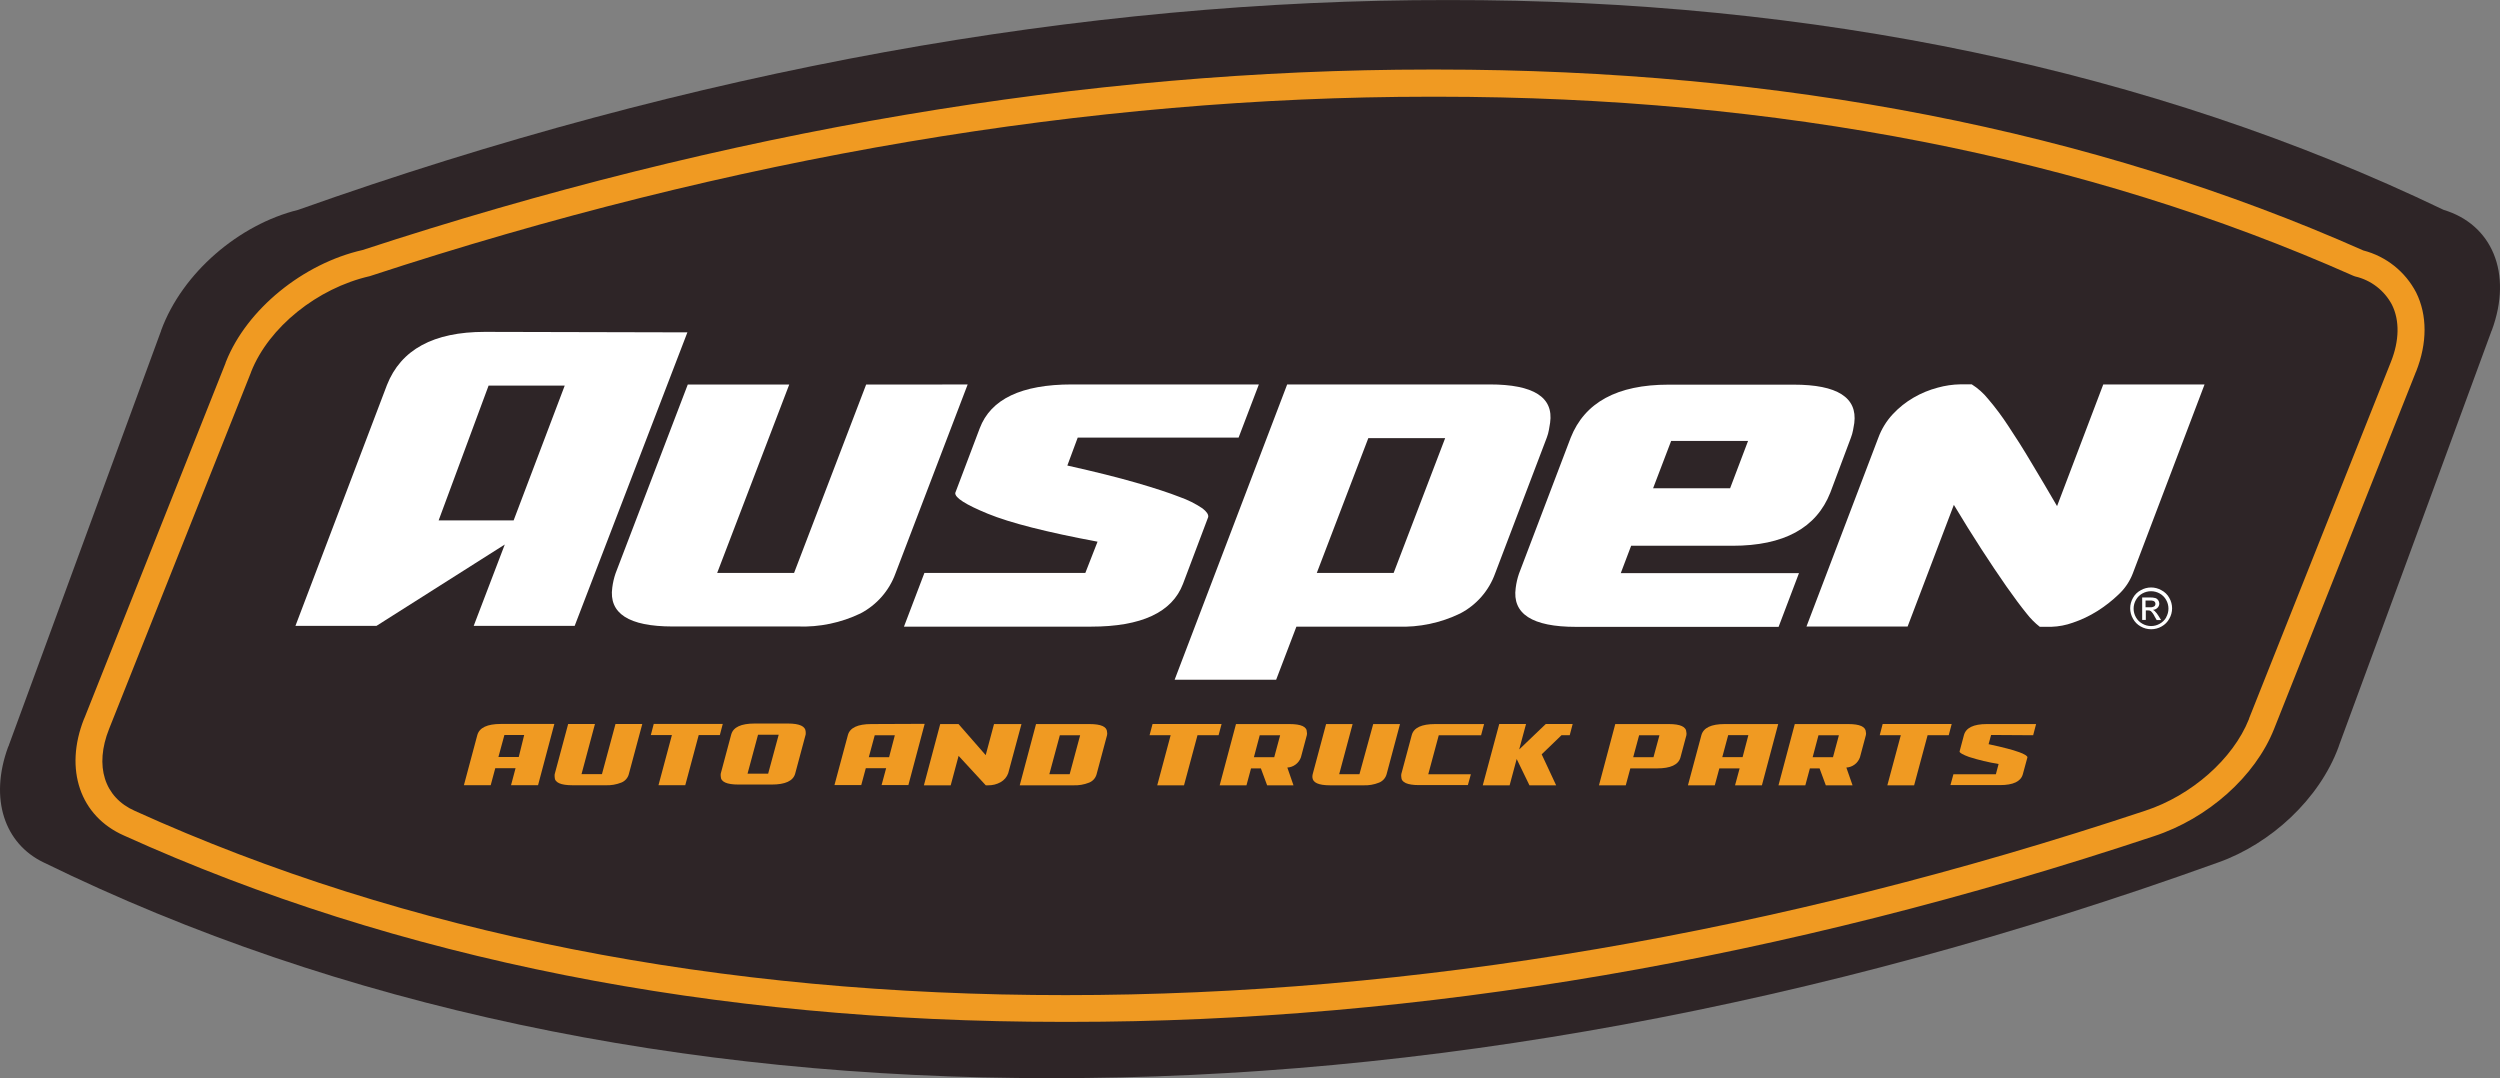
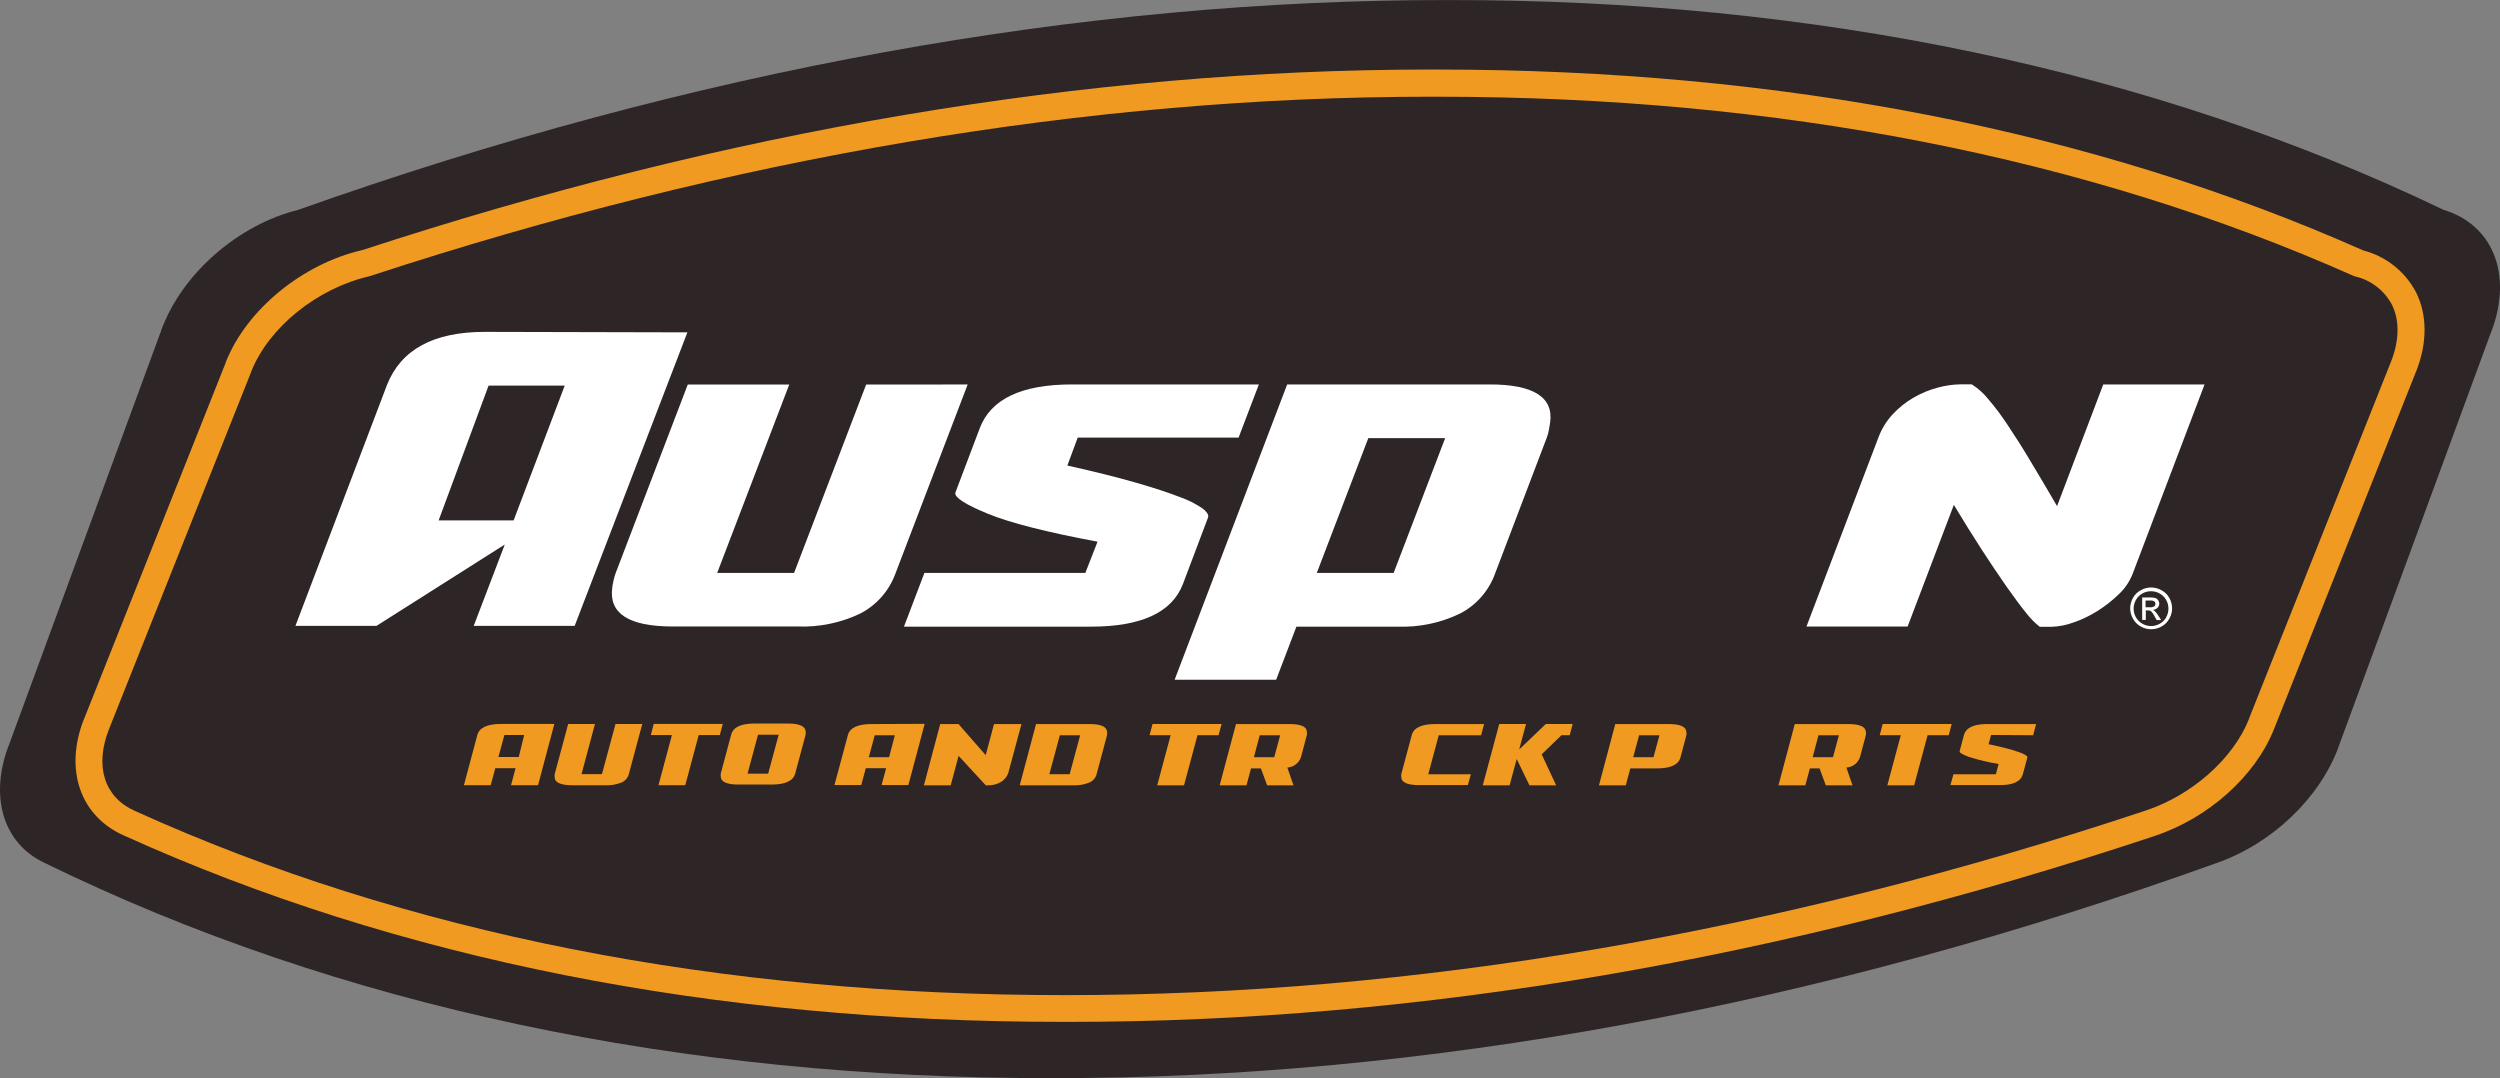
<svg xmlns="http://www.w3.org/2000/svg" width="160" height="69" viewBox="0 0 160 69" fill="none">
  <rect x="0" y="0" width="160" height="69" fill="#808080" stroke="none" />
  <g clip-path="url(#clip0_428_282)">
    <path d="M159.426 21.264C159.426 21.222 159.461 21.184 159.478 21.139C160.835 17.448 159.461 14.352 156.393 13.432C137.697 4.447 116.01 -0.031 92.668 0.003C69.364 -0.031 44.376 4.447 19.078 13.432C15.304 14.366 11.673 17.448 10.316 21.139C10.316 21.184 10.292 21.222 10.275 21.264C7.683 28.322 3.179 40.584 0.574 47.673C0.574 47.715 0.539 47.753 0.522 47.798C-0.706 51.141 0.306 54.005 2.793 55.196C21.663 64.438 43.638 69.034 67.308 69C90.96 69.034 116.303 64.438 141.965 55.196C145.329 54.005 148.442 51.141 149.67 47.798C149.687 47.753 149.697 47.715 149.711 47.673C152.327 40.584 156.835 28.322 159.426 21.264Z" fill="#2E2527" />
    <path d="M154.581 23.896L145.537 46.663C144.33 49.694 141.311 52.385 137.843 53.52C114.129 61.411 90.783 65.4 68.473 65.4H67.969C45.61 65.4 25.416 61.387 7.927 53.471C5.123 52.232 4.101 49.236 5.374 46.017L5.423 45.906L14.431 23.247C14.431 23.219 14.452 23.181 14.466 23.142C15.795 19.803 19.388 16.866 23.207 16.001C46.511 8.363 69.527 4.451 91.516 4.451H91.996C114 4.451 133.934 8.346 151.252 16.029C151.973 16.215 152.647 16.551 153.23 17.015C153.812 17.479 154.29 18.059 154.633 18.719C155.353 20.164 155.35 21.959 154.633 23.774L154.584 23.882L154.581 23.896ZM68.209 63.688C90.393 63.688 113.67 59.745 137.297 51.885C140.257 50.916 142.918 48.566 143.927 46.035L143.955 45.944L153.019 23.16C153.562 21.799 153.583 20.504 153.085 19.504C152.846 19.05 152.511 18.654 152.104 18.341C151.697 18.028 151.228 17.807 150.727 17.692L150.605 17.647C133.499 10.047 113.781 6.19 92.007 6.19H91.53C69.711 6.19 46.883 10.054 23.666 17.674C20.296 18.445 17.203 20.948 16.076 23.788L16.045 23.878L6.981 46.653C6.038 49.02 6.671 51.031 8.633 51.898C25.969 59.755 46.045 63.699 68.209 63.688Z" fill="#F09A22" />
    <path d="M55.764 46.34C54.897 46.34 54.397 46.576 54.268 47.035L53.405 50.246H55.12L55.412 49.163H56.713L56.421 50.246H58.136L59.179 46.326L55.764 46.34ZM56.901 48.462H55.603L55.983 47.055H57.27L56.901 48.462Z" fill="#F09A22" />
-     <path d="M108.89 47.048L108.028 50.26H109.746L110.038 49.177H111.336L111.043 50.26H112.762L113.805 46.34H110.379C109.519 46.34 109.023 46.576 108.89 47.048ZM111.896 47.048L111.527 48.455H110.226L110.605 47.048H111.896Z" fill="#F09A22" />
    <path d="M63.617 46.34L63.085 48.33L61.346 46.34H60.174L59.13 50.26H60.845L61.35 48.375L63.089 50.26H63.249C63.523 50.263 63.794 50.195 64.035 50.062C64.262 49.936 64.436 49.732 64.525 49.489L65.374 46.34H63.617Z" fill="#F09A22" />
    <path d="M69.729 46.34H66.306L65.263 50.26H68.685C69.035 50.275 69.383 50.216 69.708 50.086C69.822 50.04 69.924 49.968 70.007 49.876C70.088 49.784 70.148 49.674 70.181 49.555L70.852 47.048C70.866 46.983 70.866 46.916 70.852 46.85C70.845 46.51 70.47 46.34 69.729 46.34ZM68.459 49.548H67.158L67.83 47.055H69.13L68.459 49.548Z" fill="#F09A22" />
    <path d="M73.763 46.337L73.572 47.052H74.922L74.063 50.26H75.777L76.64 47.052H77.99L78.181 46.337H73.763Z" fill="#F09A22" />
-     <path d="M87.005 49.548H85.708L86.567 46.34H84.87L84.01 49.555C83.996 49.616 83.99 49.679 83.993 49.742C84.01 50.09 84.386 50.26 85.127 50.26H87.242C87.591 50.276 87.94 50.217 88.264 50.086C88.379 50.039 88.481 49.967 88.564 49.875C88.646 49.783 88.707 49.674 88.741 49.555L89.6 46.34H87.885L87.005 49.548Z" fill="#F09A22" />
    <path d="M94.79 47.055L94.981 46.34H91.85C90.983 46.34 90.485 46.572 90.355 47.035L89.683 49.541C89.674 49.603 89.674 49.666 89.683 49.729C89.683 50.076 90.073 50.246 90.814 50.246H93.944L94.136 49.551H91.409L92.08 47.059L94.79 47.055Z" fill="#F09A22" />
    <path d="M97.228 47.965L97.666 46.337H95.951L94.897 50.26H96.616L97.068 48.576L97.885 50.26H99.593L98.668 48.277L99.937 47.052H100.463L100.65 46.337H98.929L97.228 47.965Z" fill="#F09A22" />
    <path d="M106.803 46.34H103.377L102.334 50.26H104.049L104.341 49.177H106.049C106.916 49.177 107.416 48.945 107.548 48.482L107.927 47.062C107.941 46.997 107.941 46.93 107.927 46.864C107.92 46.51 107.541 46.34 106.803 46.34ZM105.823 48.461H104.525L104.904 47.055H106.205L105.823 48.461Z" fill="#F09A22" />
    <path d="M120.49 46.337L120.303 47.052H121.652L120.79 50.26H122.504L123.367 47.052H124.72L124.908 46.337H120.49Z" fill="#F09A22" />
    <path d="M130.122 47.055L130.31 46.34H127.158C126.305 46.34 125.816 46.579 125.69 47.055L125.412 48.097C125.412 48.18 125.614 48.296 126.017 48.444C126.636 48.641 127.268 48.792 127.91 48.895L127.736 49.551H125.019L124.828 50.246H128C128.846 50.246 129.333 50.014 129.461 49.551L129.753 48.479V48.458C129.753 48.423 129.711 48.382 129.635 48.326C129.509 48.25 129.374 48.189 129.235 48.142C128.984 48.051 128.729 47.974 128.47 47.909C128.152 47.824 127.752 47.73 127.27 47.628L127.43 47.038L130.122 47.055Z" fill="#F09A22" />
    <path d="M82.529 46.34H79.103L78.059 50.26H79.774L80.066 49.177H80.696L81.096 50.26H82.783L82.39 49.124C82.583 49.112 82.769 49.044 82.923 48.927C83.078 48.81 83.195 48.651 83.259 48.468L83.638 47.048C83.653 46.983 83.653 46.916 83.638 46.851C83.645 46.51 83.27 46.34 82.529 46.34ZM81.551 48.461H80.25L80.623 47.055H81.93L81.551 48.461Z" fill="#F09A22" />
    <path d="M118.289 46.34H114.866L113.823 50.26H115.541L115.833 49.177H116.452L116.852 50.26H118.563L118.167 49.124C118.36 49.112 118.546 49.044 118.701 48.927C118.855 48.81 118.972 48.651 119.037 48.468L119.416 47.048C119.431 46.983 119.431 46.916 119.416 46.851C119.405 46.51 119.03 46.34 118.289 46.34ZM117.311 48.461H116.01L116.383 47.055H117.69L117.311 48.461Z" fill="#F09A22" />
    <path d="M38.525 49.545H37.217L38.077 46.337H36.362L35.499 49.551C35.492 49.614 35.492 49.677 35.499 49.739C35.499 50.086 35.892 50.256 36.633 50.256H38.748C39.097 50.272 39.446 50.212 39.77 50.083C39.885 50.036 39.987 49.964 40.069 49.872C40.151 49.78 40.211 49.67 40.243 49.551L41.106 46.337H39.391L38.525 49.545Z" fill="#F09A22" />
    <path d="M30.55 47.038L29.69 50.253H31.405L31.697 49.166H32.995L32.706 50.253H34.435L35.478 46.333H32.056C31.186 46.333 30.684 46.568 30.55 47.038ZM33.548 47.038L33.2 48.447H31.899L32.282 47.038H33.548Z" fill="#F09A22" />
    <path d="M41.84 46.33L41.652 47.045H43.002L42.143 50.253H43.857L44.717 47.045H46.07L46.257 46.33H41.84Z" fill="#F09A22" />
    <path d="M50.435 46.306H48.296C47.431 46.306 46.932 46.537 46.8 47L46.129 49.506C46.12 49.569 46.12 49.632 46.129 49.694C46.129 50.041 46.518 50.211 47.259 50.211H49.391C50.258 50.211 50.758 49.98 50.89 49.517L51.562 47.01C51.569 46.947 51.569 46.883 51.562 46.819C51.551 46.486 51.172 46.306 50.435 46.306ZM49.162 49.513H47.843L48.515 47.021H49.837L49.162 49.513Z" fill="#F09A22" />
    <path d="M138.327 37.772C138.127 37.658 137.9 37.598 137.67 37.598C137.439 37.598 137.212 37.658 137.012 37.772C136.8 37.883 136.625 38.055 136.511 38.265C136.394 38.468 136.332 38.698 136.332 38.932C136.332 39.166 136.394 39.395 136.511 39.598C136.624 39.808 136.796 39.98 137.005 40.095C137.209 40.211 137.439 40.272 137.673 40.272C137.907 40.272 138.137 40.211 138.341 40.095C138.55 39.98 138.722 39.808 138.835 39.598C138.952 39.395 139.014 39.166 139.014 38.932C139.014 38.698 138.952 38.468 138.835 38.265C138.719 38.054 138.542 37.882 138.327 37.772ZM138.64 39.508C138.543 39.68 138.399 39.822 138.226 39.918C138.057 40.016 137.865 40.067 137.67 40.067C137.474 40.067 137.282 40.016 137.113 39.918C136.94 39.822 136.796 39.68 136.699 39.508C136.602 39.338 136.551 39.146 136.551 38.951C136.551 38.755 136.602 38.563 136.699 38.394C136.796 38.219 136.941 38.076 137.116 37.98C137.285 37.887 137.474 37.838 137.666 37.838C137.858 37.838 138.048 37.887 138.216 37.98C138.391 38.076 138.536 38.219 138.633 38.394C138.73 38.563 138.781 38.755 138.781 38.951C138.781 39.146 138.73 39.338 138.633 39.508H138.64Z" fill="white" />
-     <path d="M137.903 39.109C137.868 39.074 137.827 39.048 137.781 39.032C137.894 39.027 138 38.98 138.08 38.9C138.116 38.864 138.145 38.822 138.165 38.775C138.185 38.728 138.195 38.677 138.195 38.626C138.194 38.55 138.17 38.476 138.125 38.414C138.082 38.349 138.019 38.3 137.944 38.276C137.831 38.246 137.714 38.233 137.597 38.237H137.099V39.675H137.332V39.064H137.468C137.534 39.059 137.6 39.076 137.656 39.112C137.758 39.212 137.841 39.329 137.899 39.459L138.028 39.685H138.31L138.136 39.404C138.071 39.296 137.993 39.197 137.903 39.109ZM137.597 38.866H137.315V38.432H137.579C137.658 38.427 137.736 38.435 137.812 38.456C137.852 38.471 137.886 38.496 137.913 38.529C137.935 38.563 137.947 38.603 137.948 38.644C137.949 38.674 137.943 38.704 137.93 38.732C137.918 38.76 137.899 38.784 137.875 38.803C137.791 38.853 137.694 38.875 137.597 38.866Z" fill="white" />
+     <path d="M137.903 39.109C137.868 39.074 137.827 39.048 137.781 39.032C137.894 39.027 138 38.98 138.08 38.9C138.116 38.864 138.145 38.822 138.165 38.775C138.185 38.728 138.195 38.677 138.195 38.626C138.194 38.55 138.17 38.476 138.125 38.414C138.082 38.349 138.019 38.3 137.944 38.276C137.831 38.246 137.714 38.233 137.597 38.237H137.099V39.675H137.332V39.064H137.468C137.534 39.059 137.6 39.076 137.656 39.112C137.758 39.212 137.841 39.329 137.899 39.459L138.028 39.685H138.31L138.136 39.404C138.071 39.296 137.993 39.197 137.903 39.109ZM137.597 38.866H137.315V38.432H137.579C137.658 38.427 137.736 38.435 137.812 38.456C137.852 38.471 137.886 38.496 137.913 38.529C137.935 38.563 137.947 38.603 137.948 38.644C137.949 38.674 137.943 38.704 137.93 38.732C137.918 38.76 137.899 38.784 137.875 38.803C137.791 38.853 137.694 38.875 137.597 38.866" fill="white" />
    <path d="M55.433 24.611L50.821 36.668H45.899L50.511 24.611H44.017L39.398 36.689C39.296 36.985 39.225 37.291 39.186 37.602C38.954 39.261 40.24 40.092 43.044 40.095H51.061C52.447 40.146 53.825 39.859 55.075 39.258C56.114 38.713 56.911 37.801 57.311 36.699L61.93 24.607L55.433 24.611Z" fill="white" />
    <path d="M77.325 33.092C77.353 32.93 77.228 32.743 76.95 32.53C76.502 32.231 76.018 31.989 75.51 31.811C74.828 31.543 73.9 31.238 72.727 30.898C71.554 30.558 70.081 30.19 68.31 29.794L68.974 28.006H79.27L80.567 24.604H68.598C65.375 24.604 63.41 25.539 62.703 27.409L61.137 31.547C61.106 31.853 61.802 32.297 63.224 32.88C64.647 33.464 66.995 34.061 70.243 34.668L69.461 36.668H59.162L57.854 40.105H69.826C73.052 40.105 75.013 39.193 75.711 37.369L77.325 33.092Z" fill="white" />
    <path d="M99.13 27.517L99.207 27.058C99.439 25.422 98.151 24.604 95.343 24.604H82.379L75.176 43.504H81.673L82.97 40.105H89.44C90.827 40.157 92.206 39.867 93.454 39.261C94.494 38.718 95.291 37.805 95.687 36.703L98.995 28.006C99.055 27.847 99.1 27.684 99.13 27.517ZM89.193 36.668H84.275L87.572 28.041H92.49L89.193 36.668Z" fill="white" />
    <path d="M141.092 24.604H134.609L131.652 32.391C131.082 31.41 130.534 30.484 130.01 29.614C129.489 28.735 128.995 27.954 128.532 27.263C128.138 26.657 127.705 26.077 127.235 25.527C126.94 25.162 126.588 24.848 126.191 24.597H125.471C124.978 24.605 124.489 24.677 124.014 24.809C123.477 24.95 122.961 25.163 122.48 25.441C121.981 25.728 121.529 26.088 121.137 26.51C120.736 26.941 120.424 27.447 120.219 27.999L115.614 40.098H122.087L125.047 32.311C125.65 33.318 126.239 34.264 126.814 35.151C127.389 36.037 127.922 36.832 128.414 37.536C128.901 38.23 129.332 38.809 129.708 39.272C129.952 39.586 130.233 39.87 130.546 40.115H131.294C131.762 40.099 132.224 40.01 132.664 39.852C133.209 39.668 133.729 39.421 134.216 39.116C134.716 38.803 135.182 38.439 135.607 38.029C135.997 37.661 136.3 37.212 136.494 36.713L141.092 24.604Z" fill="white" />
-     <path d="M104.393 34.929H110.323H110.88C114.161 34.929 116.248 33.795 117.141 31.526L118.456 28.02C118.517 27.861 118.563 27.698 118.595 27.531C118.623 27.367 118.65 27.215 118.675 27.072C118.877 25.436 117.587 24.618 114.807 24.618H106.783C103.504 24.618 101.417 25.752 100.522 28.02L97.214 36.717C97.113 37.012 97.043 37.317 97.005 37.626C96.773 39.288 98.059 40.119 100.863 40.119H113.83L115.134 36.682H103.729L104.393 34.929ZM106.953 28.221H111.875L110.727 31.249H105.798L106.953 28.221Z" fill="white" />
    <path d="M31.026 21.24C27.745 21.24 25.658 22.374 24.765 24.642L18.908 40.056H24.094L32.306 34.849L30.317 40.056H36.779L43.993 21.271L31.026 21.24ZM32.873 33.304H28.073L31.27 24.677H32.428H36.143L32.873 33.304Z" fill="white" />
  </g>
  <defs>
    <clipPath id="clip0_428_282">
      <rect width="160" height="69" fill="white" />
    </clipPath>
  </defs>
</svg>